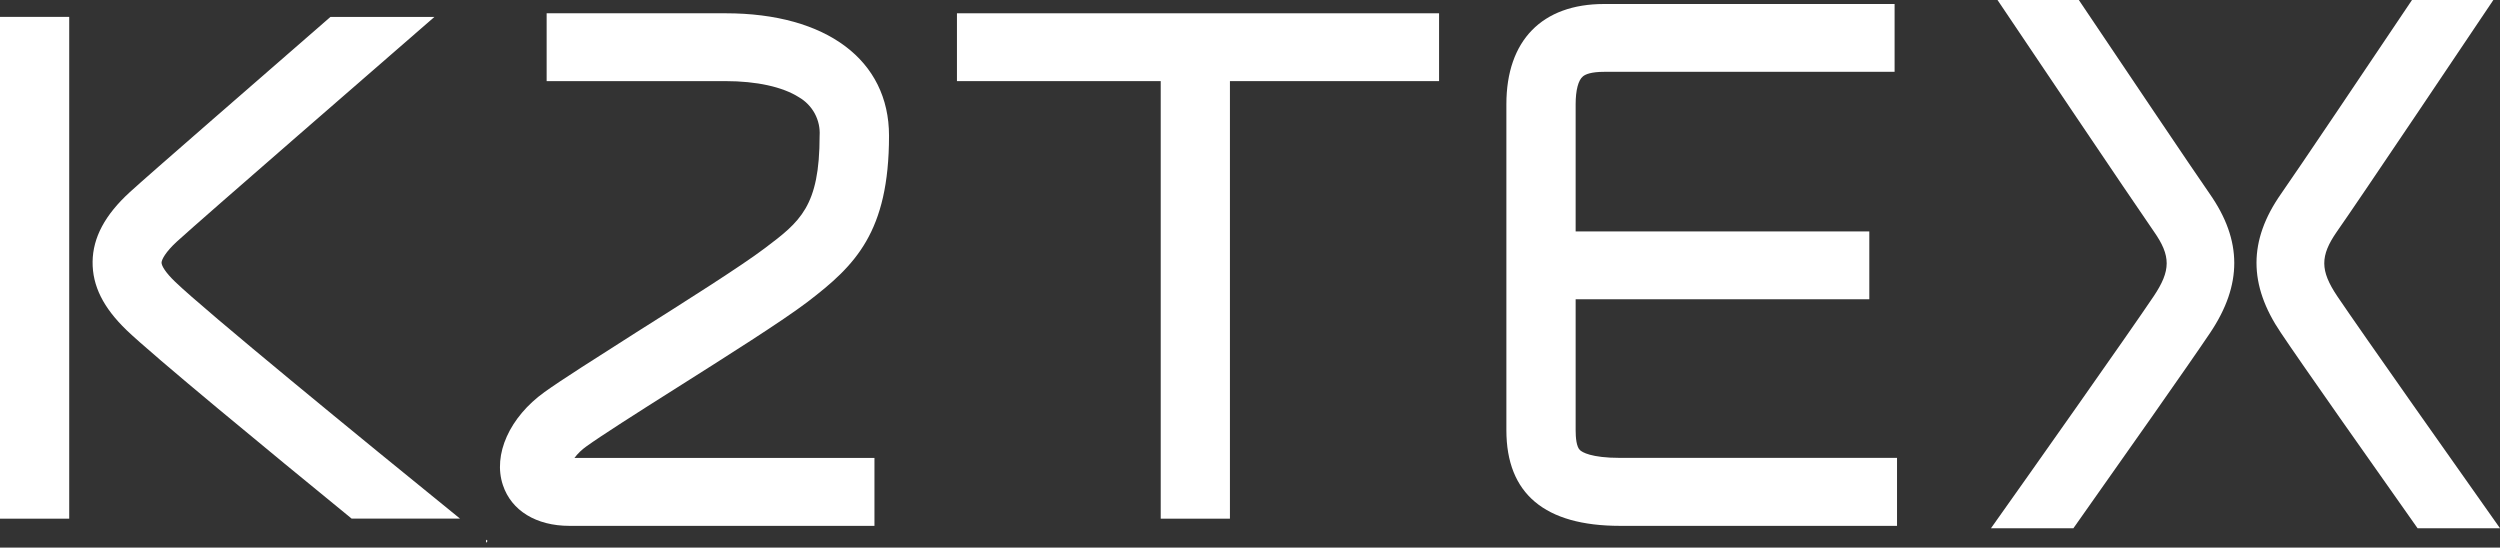
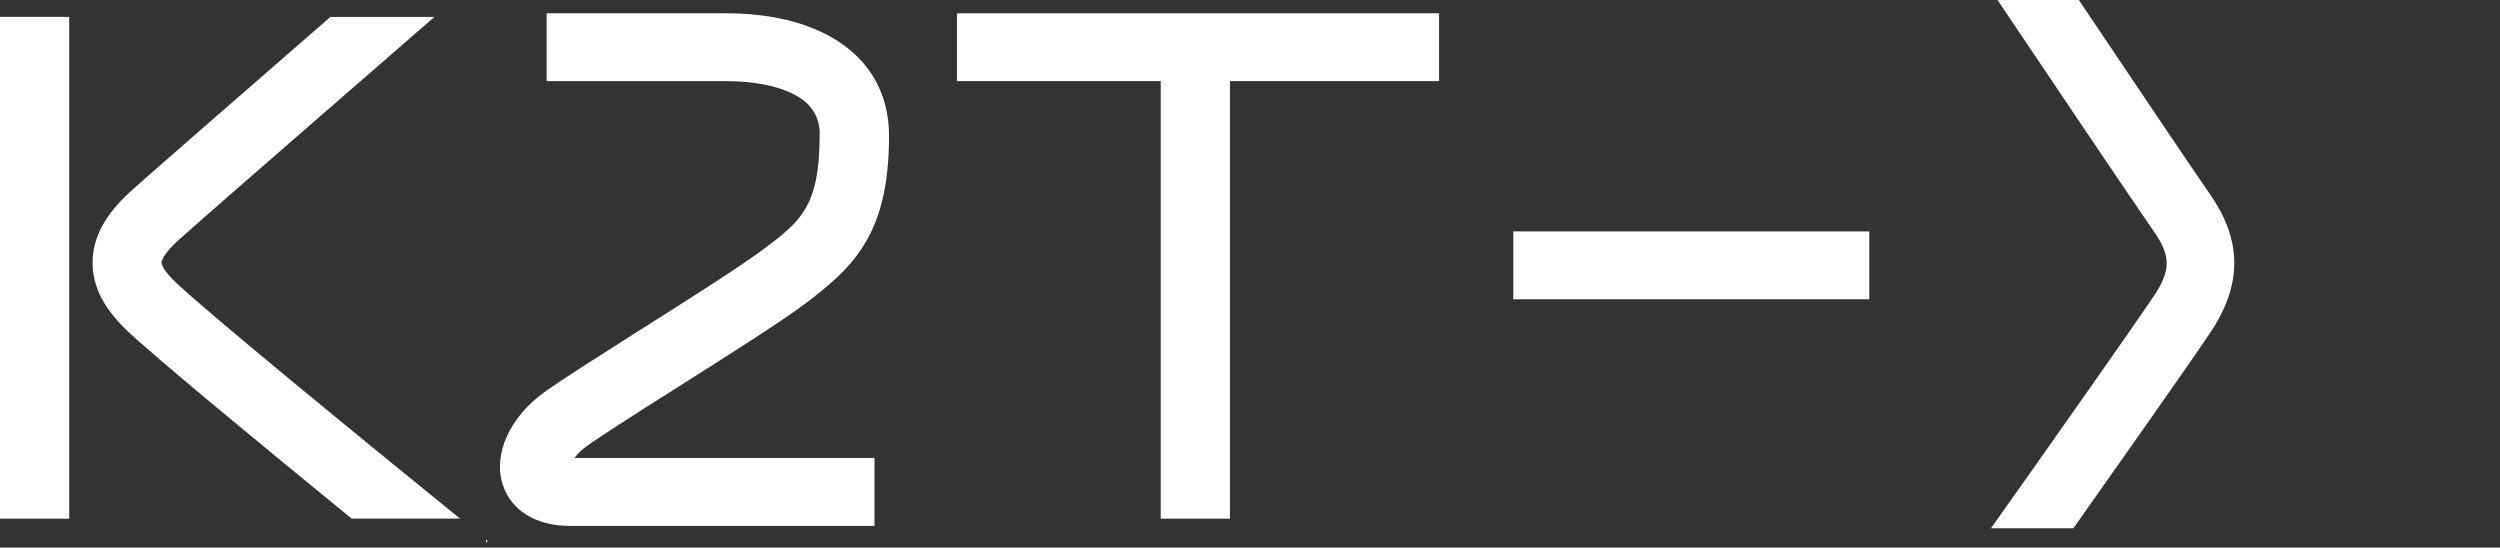
<svg xmlns="http://www.w3.org/2000/svg" width="105" height="23" viewBox="0 0 105 23" fill="none">
  <rect x="0" y="0" width="105" height="23" fill="#333333" stroke="none" />
  <g clip-path="url(#clip0_112_6684)">
    <path d="M2.907 0.709H0V21.784H2.907V0.709Z" fill="white" />
    <path d="M51.657 0.709H48.75V21.784H51.657V0.709Z" fill="white" />
    <path d="M60.441 0.558H40.192V3.407H60.441V0.558Z" fill="white" />
    <path d="M78.511 9.72H63.558V12.569H78.511V9.72Z" fill="white" />
-     <path d="M79.675 22.086H68.045C64.876 22.086 63.268 20.735 63.268 18.07V4.376C63.268 1.702 64.765 0.168 67.37 0.168H79.573V3.017H67.37C66.832 3.017 66.59 3.12 66.485 3.207C66.288 3.363 66.177 3.79 66.177 4.376V18.07C66.177 18.377 66.209 18.773 66.362 18.907C66.445 18.985 66.812 19.231 68.045 19.231H79.675V22.086Z" fill="white" />
    <path d="M36.727 22.086H23.915C22.523 22.086 21.478 21.447 21.122 20.375C20.692 19.091 21.407 17.517 22.868 16.468C23.577 15.957 25.037 15.034 26.728 13.956C28.798 12.65 31.144 11.166 32.121 10.426C33.604 9.31 34.424 8.674 34.424 5.699C34.445 5.377 34.374 5.056 34.221 4.77C34.067 4.485 33.836 4.247 33.553 4.083C32.869 3.647 31.773 3.407 30.469 3.407H22.959V0.558H30.478C34.712 0.558 37.339 2.528 37.339 5.699C37.339 9.756 35.916 11.152 33.923 12.675C32.847 13.493 30.546 14.944 28.323 16.351C26.74 17.35 25.245 18.304 24.622 18.753C24.432 18.888 24.265 19.05 24.126 19.233H36.727V22.086Z" fill="white" />
    <path d="M20.413 22.8L20.479 22.719L20.413 22.666V22.8Z" fill="white" />
    <path d="M19.32 21.781C15.172 18.419 8.595 13.033 7.354 11.833C6.938 11.434 6.785 11.157 6.785 11.032C6.785 10.906 6.955 10.582 7.425 10.15C8.493 9.173 16.348 2.364 18.244 0.712H13.877C10.819 3.377 6.278 7.314 5.455 8.068C4.413 9.02 3.901 9.974 3.889 10.993C3.878 12.011 4.342 12.924 5.313 13.864C6.451 14.955 11.252 18.91 14.768 21.781H19.32Z" fill="white" />
-     <path d="M101.538 22.186H105C103.34 19.839 99.195 13.967 98.167 12.444C97.441 11.361 97.438 10.75 98.153 9.723C99.007 8.514 104.041 1.013 104.721 2.38419e-05H101.304C99.596 2.545 96.427 7.256 95.798 8.149C94.434 10.102 94.429 11.958 95.798 13.979C96.655 15.262 99.585 19.421 101.538 22.186Z" fill="white" />
    <path d="M90.454 12.444C89.432 13.967 85.287 19.839 83.621 22.186H87.083C89.037 19.421 91.966 15.262 92.826 13.979C94.181 11.958 94.178 10.105 92.812 8.146C92.188 7.256 89.022 2.545 87.311 2.38419e-05H83.895C84.575 1.013 89.62 8.514 90.463 9.723C91.183 10.75 91.18 11.361 90.454 12.444Z" fill="white" />
  </g>
  <defs>
    <clipPath id="clip0_112_6684">
      <rect width="105" height="22.8" fill="white" />
    </clipPath>
  </defs>
</svg>